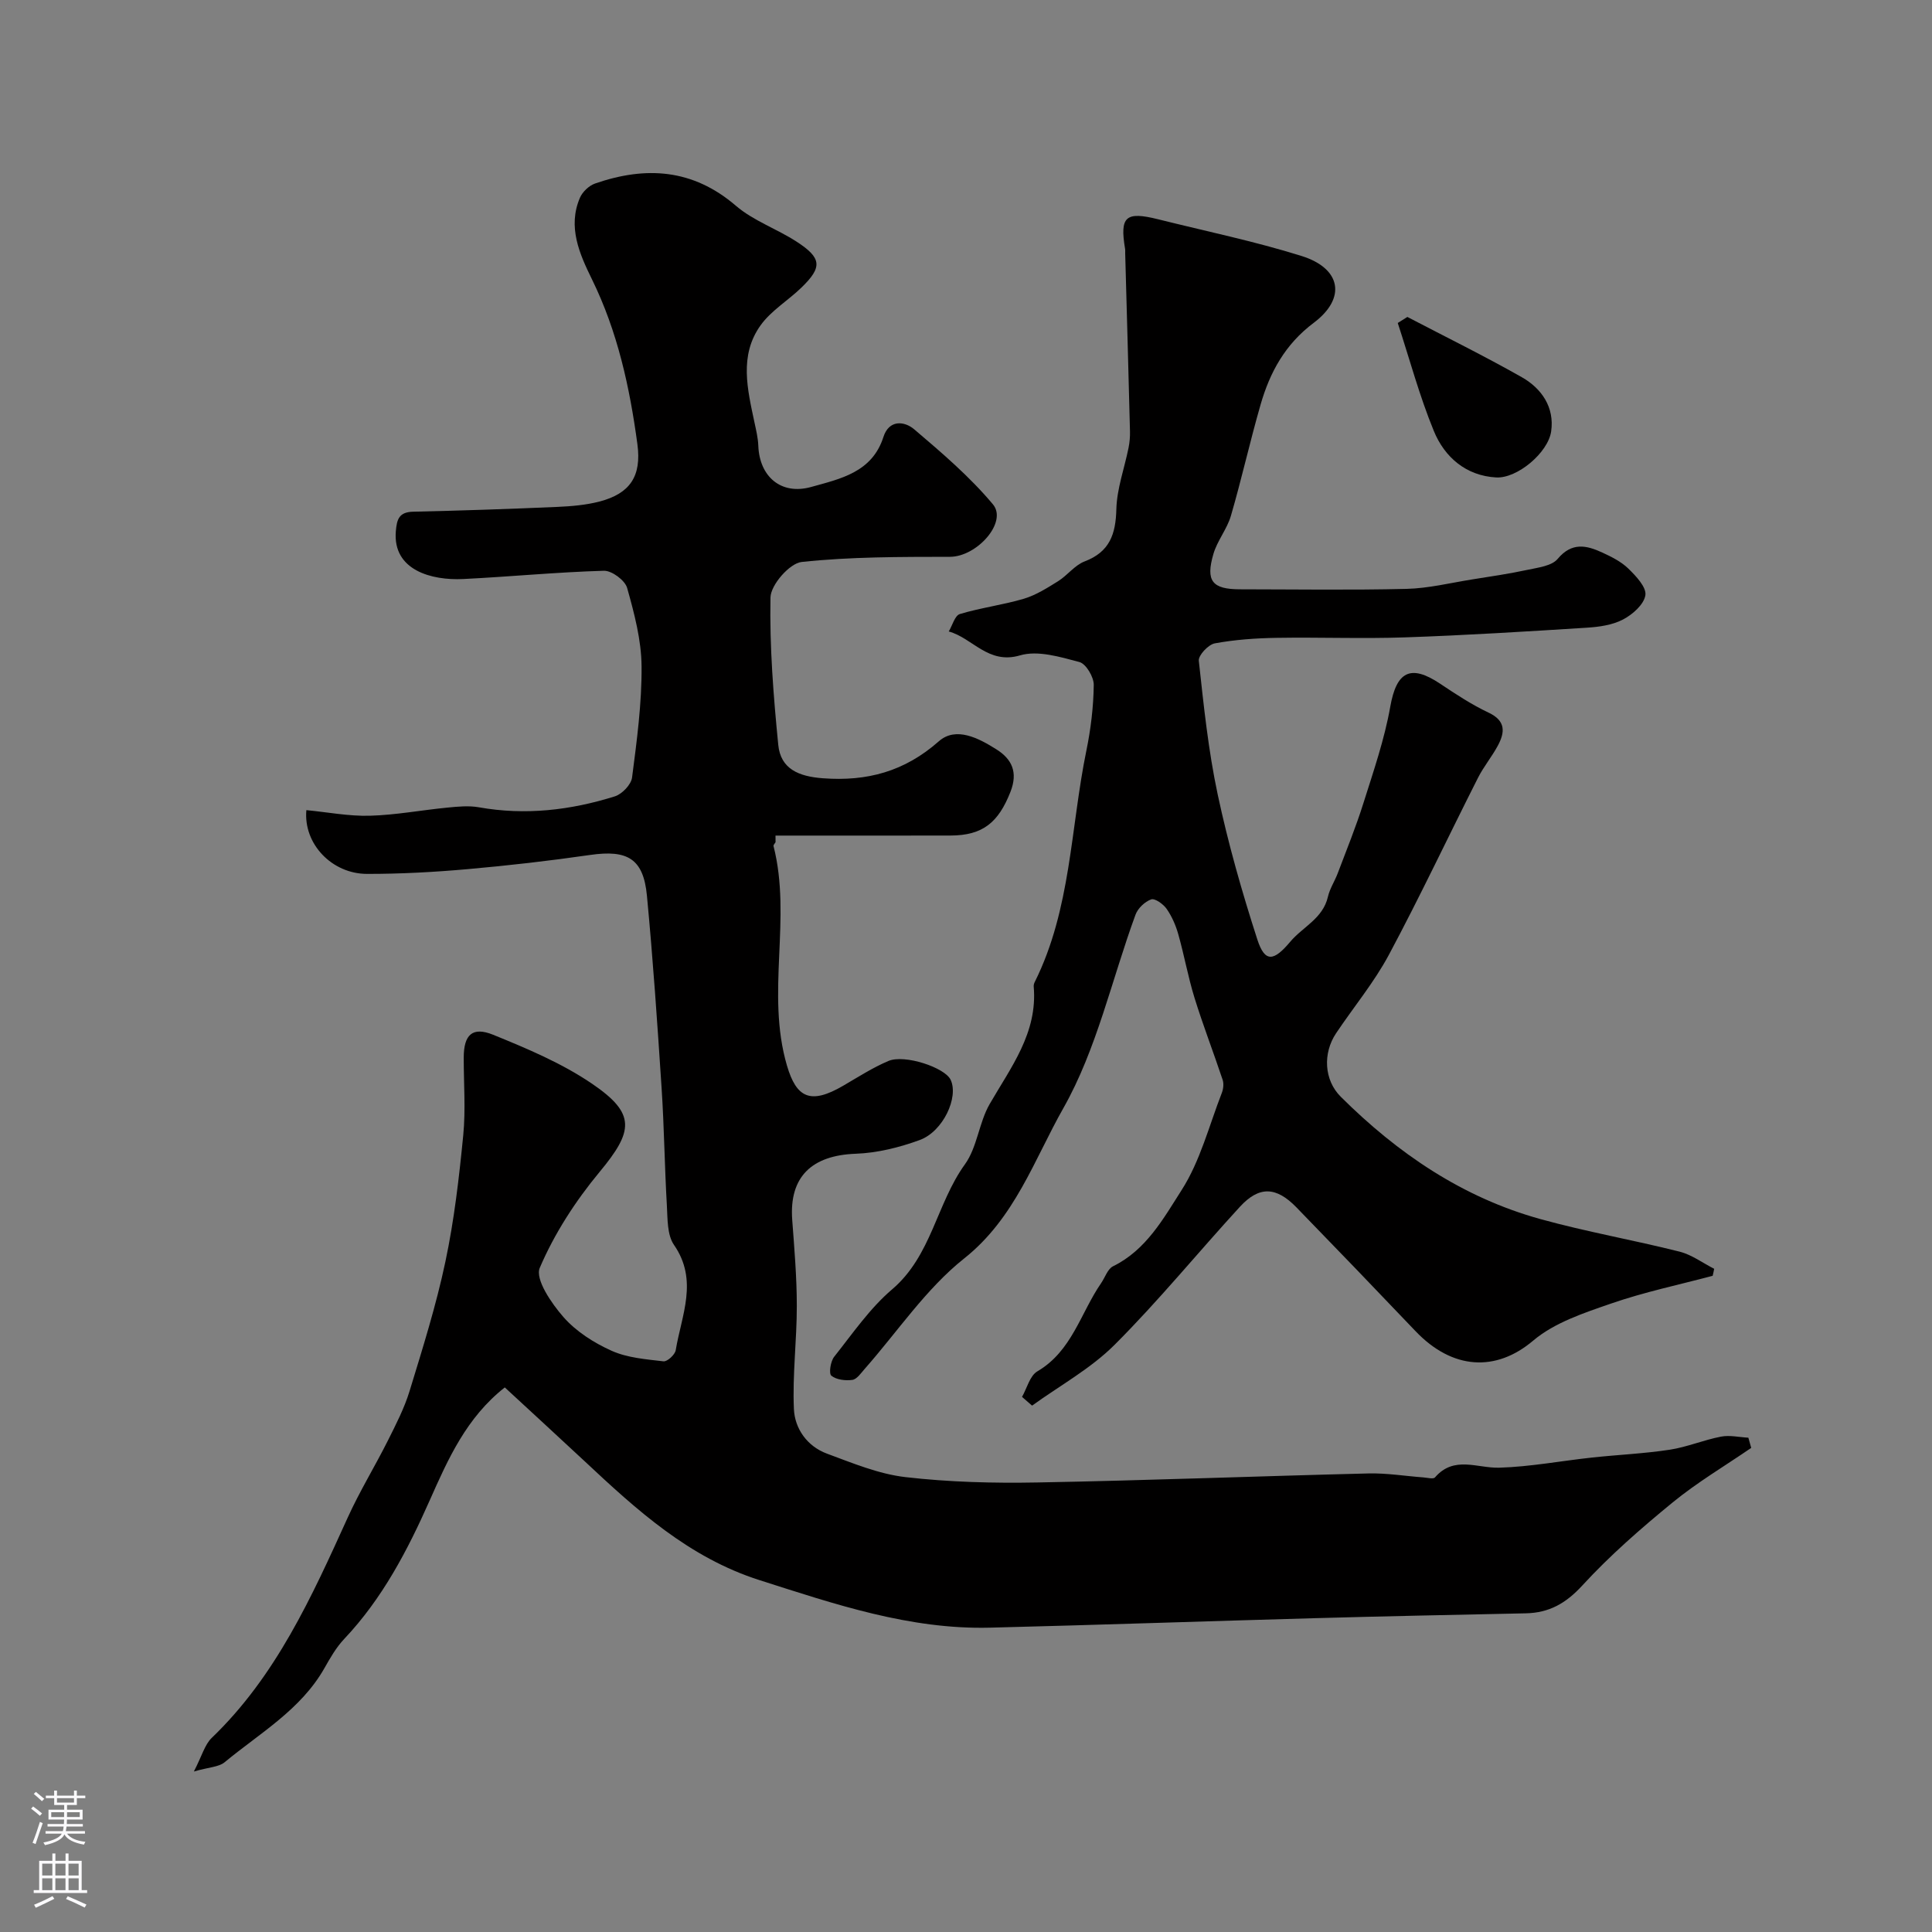
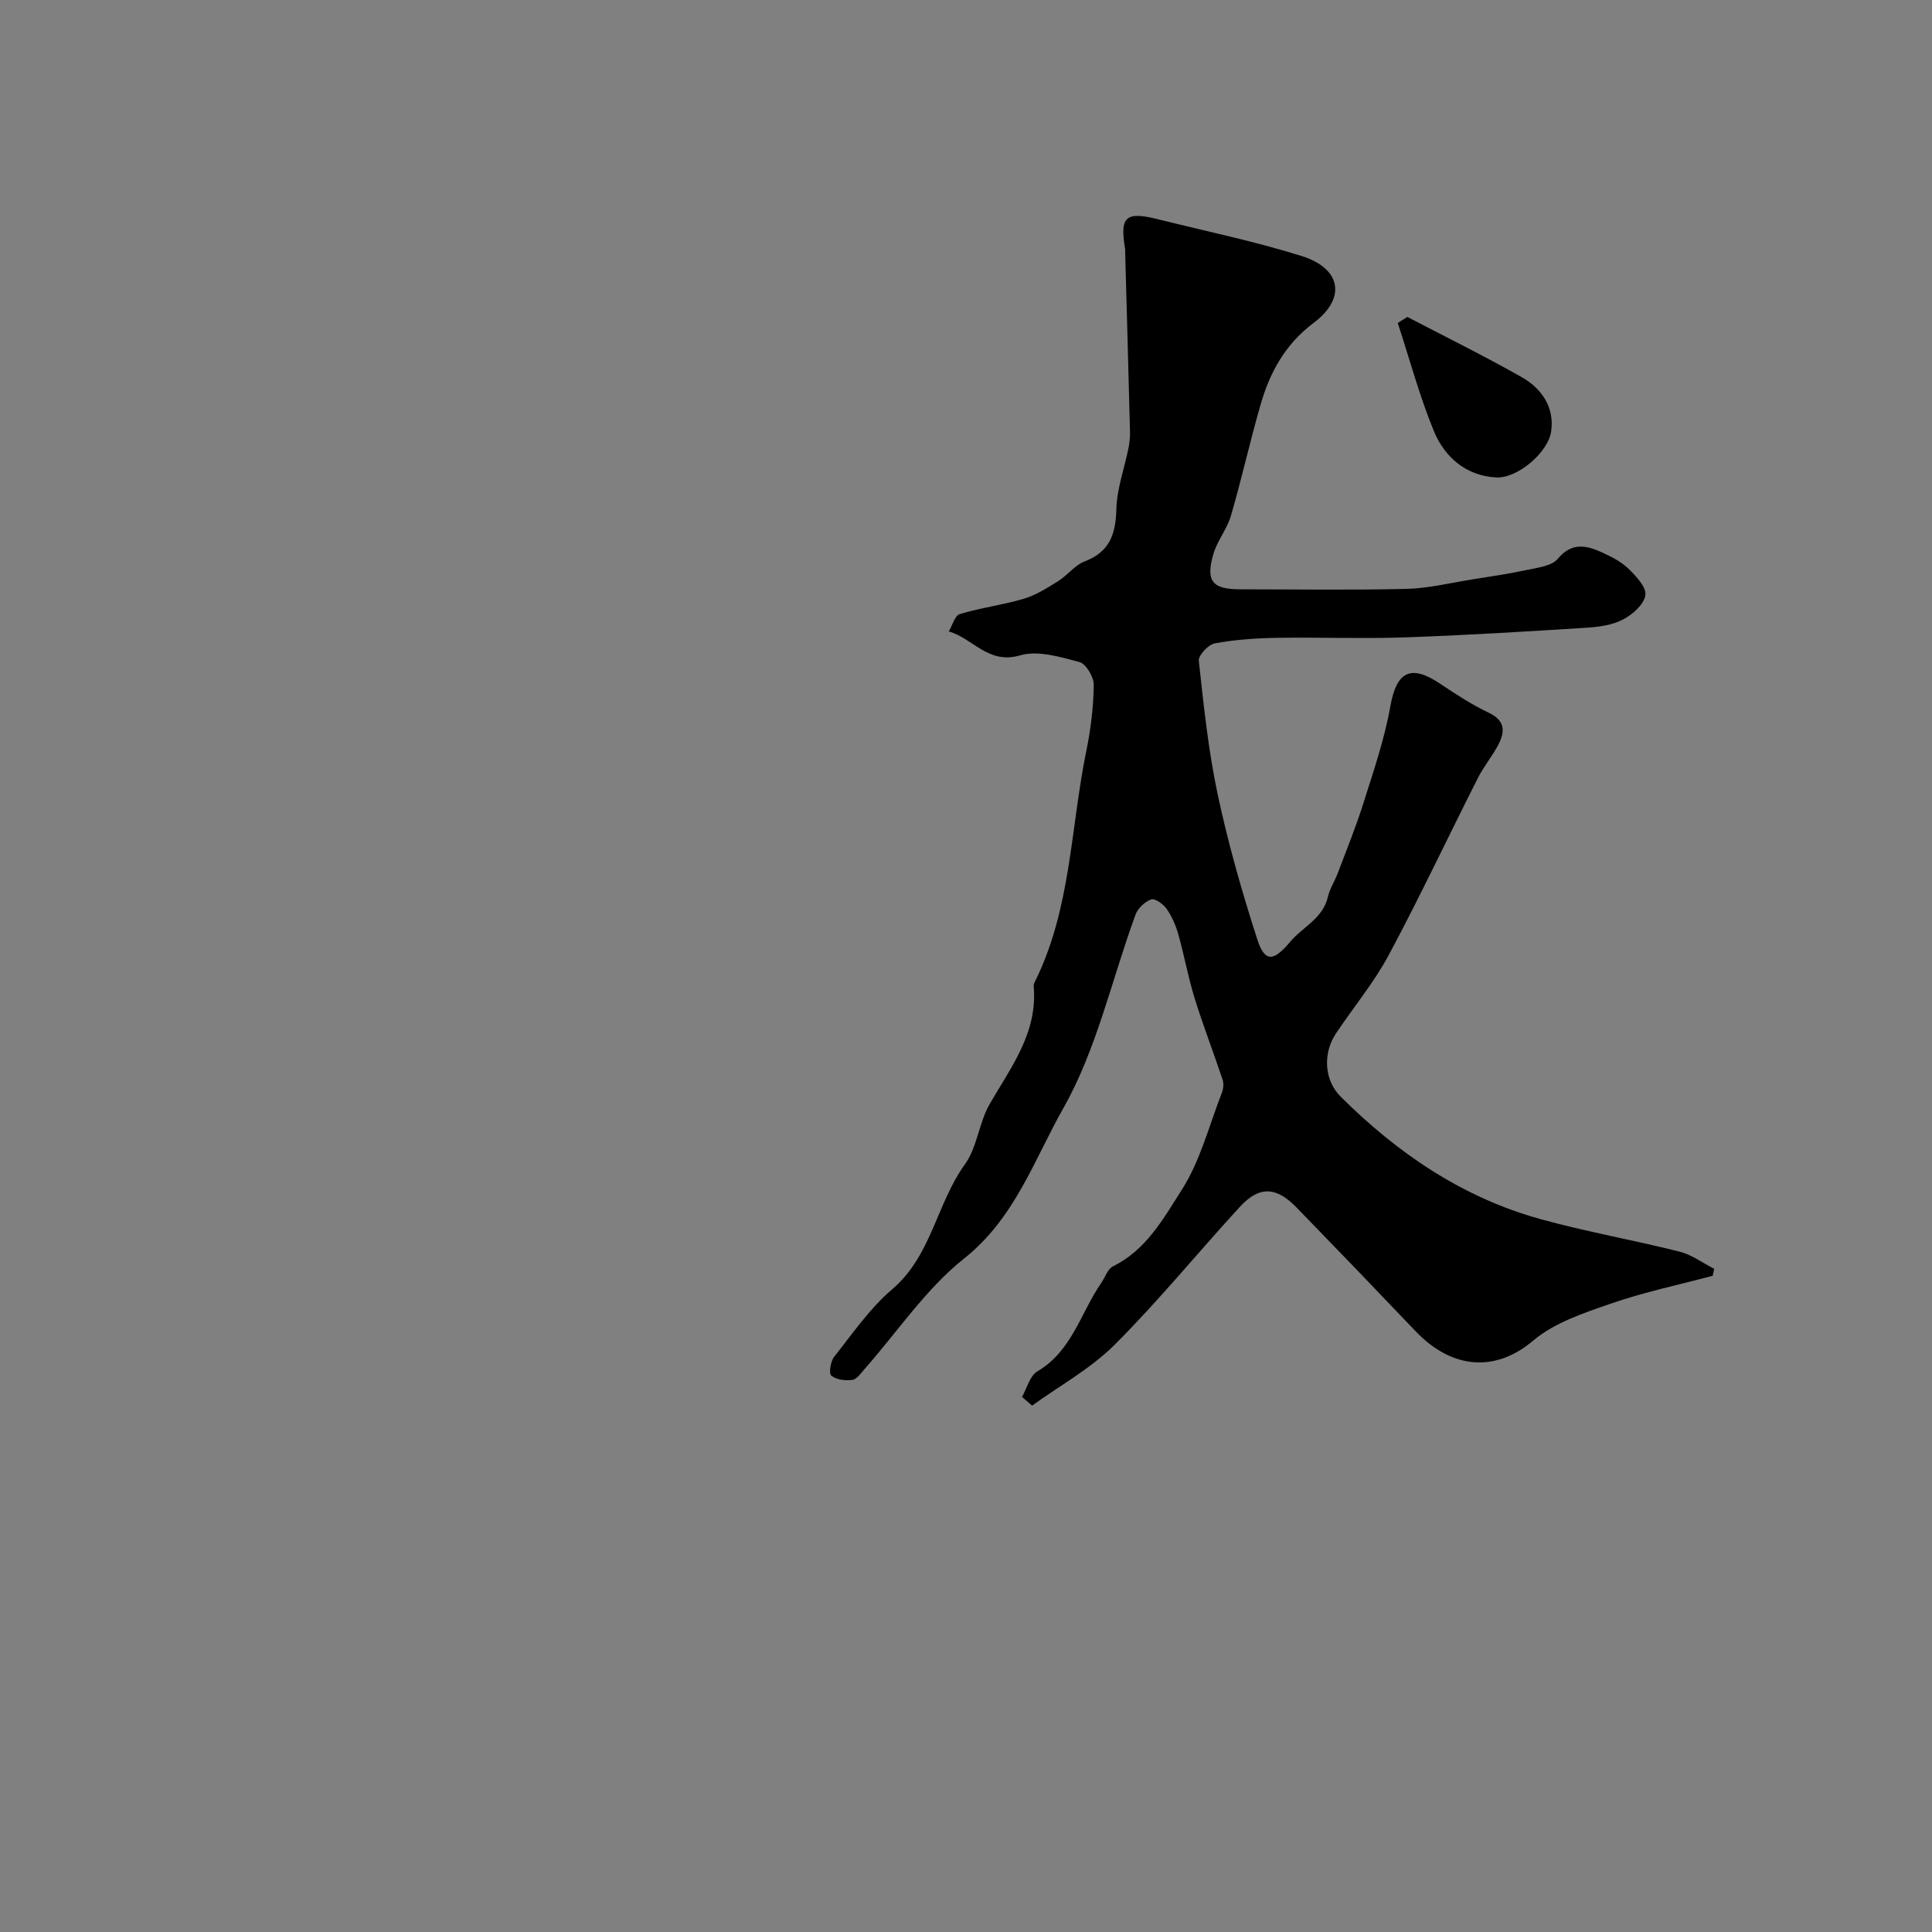
<svg xmlns="http://www.w3.org/2000/svg" enable-background="new 0 0 400 400" viewBox="0 0 400 400">
  <rect x="0" y="0" width="400" height="400" fill="#808080" stroke="none" />
  <g fill="#010000">
-     <path d="m104.51 287.25c-7.93 6.24-11.73 14.79-15.54 23.38-4.59 10.35-9.8 20.33-17.69 28.68-1.66 1.75-2.91 3.94-4.11 6.06-4.89 8.62-13.37 13.44-20.66 19.48-1.2 1-3.22 1.01-6.37 1.92 1.68-3.25 2.25-5.57 3.7-6.96 13.32-12.8 20.7-29.2 28.15-45.61 2.48-5.47 5.65-10.62 8.34-15.99 1.66-3.32 3.39-6.68 4.47-10.21 2.71-8.87 5.51-17.75 7.42-26.81 1.82-8.6 2.83-17.39 3.69-26.15.52-5.31.09-10.72.1-16.08.01-4.7 1.76-6.48 6.1-4.72 7.05 2.87 14.24 5.89 20.49 10.15 9.09 6.19 8.57 9.78 1.52 18.27-4.96 5.98-9.34 12.74-12.37 19.84-1 2.35 2.43 7.37 4.93 10.21 2.61 2.97 6.3 5.32 9.96 6.96 3.26 1.46 7.1 1.75 10.73 2.18.78.09 2.38-1.38 2.53-2.3 1.2-7.25 4.73-14.46-.36-21.81-1.43-2.07-1.31-5.36-1.47-8.12-.47-8.09-.56-16.21-1.09-24.3-.87-13.3-1.78-26.61-3.04-39.88-.73-7.67-4.02-9.55-11.77-8.43-8.43 1.22-16.91 2.19-25.39 2.94-6.91.61-13.86.99-20.79.98-7.24 0-13.2-6.19-12.56-13.2 4.38.42 8.78 1.28 13.14 1.16 5.38-.15 10.73-1.17 16.11-1.69 2.14-.21 4.37-.43 6.46-.06 9.6 1.71 18.97.62 28.15-2.26 1.5-.47 3.38-2.43 3.57-3.89.99-7.64 2.03-15.34 1.97-23.02-.04-5.44-1.5-10.96-2.99-16.25-.44-1.57-3.18-3.6-4.81-3.55-9.71.28-19.4 1.23-29.1 1.71-6.55.33-14.63-1.8-13.98-9.86.21-2.56.68-4.02 3.64-4.08 9.93-.22 19.86-.56 29.78-.99 2.93-.13 5.92-.38 8.74-1.11 6.28-1.64 8.75-5.19 7.86-11.85-1.59-11.8-4.1-23.34-9.43-34.2-2.54-5.18-5.06-10.81-2.47-16.85.53-1.23 1.89-2.52 3.15-2.95 10.49-3.63 20.22-3.05 29.15 4.62 3.62 3.11 8.45 4.76 12.52 7.4 5.26 3.4 5.41 5.29 1.05 9.52-2.77 2.69-6.3 4.78-8.49 7.85-4.45 6.24-2.69 13.26-1.24 20.1.34 1.59.73 3.2.79 4.81.24 6.39 4.71 10.27 10.95 8.53 6-1.68 12.6-3 14.95-10.34 1.16-3.64 4.34-3.32 6.37-1.6 5.72 4.86 11.51 9.81 16.3 15.53 3.1 3.7-3.32 10.86-8.87 10.87-10.26.02-20.56-.02-30.73 1.07-2.49.27-6.4 4.74-6.45 7.35-.2 10.16.61 20.37 1.61 30.51.49 5.02 4.27 6.55 9.22 6.92 9.18.69 16.93-1.4 24.02-7.65 3.56-3.14 8.27-.64 11.93 1.67 3.18 2 4.52 4.71 2.89 8.83-2.48 6.28-5.68 8.99-12.39 9.01-12.08.03-24.16.01-36.24.01 0 .46.01.91.01 1.37-.15.27-.48.58-.42.8 3.82 14.95-1.62 30.43 2.78 45.44 1.96 6.68 4.85 8.15 11.66 4.17 3.07-1.79 6.1-3.74 9.35-5.12 3.37-1.42 11.69 1.37 12.88 3.9 1.7 3.6-1.53 10.68-6.4 12.47-4.21 1.54-8.79 2.68-13.25 2.84-9.02.33-13.81 4.69-13.15 13.69.44 5.93.95 11.87.95 17.8.01 7.12-.92 14.27-.6 21.37.18 4.07 2.76 7.72 6.84 9.23 5.31 1.96 10.71 4.22 16.25 4.86 9.02 1.04 18.19 1.28 27.28 1.11 22.87-.42 45.74-1.31 68.61-1.87 3.77-.09 7.55.54 11.33.82.83.06 2.08.4 2.42 0 3.94-4.56 8.74-1.88 13.31-2.01 6.42-.19 12.8-1.41 19.2-2.1 5.36-.58 10.76-.81 16.08-1.62 3.59-.55 7.04-2.02 10.62-2.71 1.81-.35 3.78.12 5.67.22.2.7.4 1.41.59 2.11-5.44 3.73-11.16 7.12-16.25 11.28-6.56 5.37-13.01 10.99-18.73 17.22-3.4 3.7-6.87 5.65-11.69 5.75-14.6.31-29.2.6-43.8 1.01-22.37.62-44.74 1.4-67.11 1.96-16.65.42-32.14-4.86-47.74-9.84-14.61-4.66-25.44-14.53-36.23-24.64-5.47-5.1-10.96-10.13-16.51-15.26z" />
    <path d="m354.59 264.14c-7.01 1.87-14.15 3.36-20.99 5.73-5.64 1.95-11.75 3.95-16.17 7.69-7.71 6.53-16.72 6.06-24.37-1.97-8.17-8.58-16.39-17.12-24.65-25.62-4.2-4.32-7.72-4.45-11.7-.12-8.7 9.48-16.85 19.49-25.94 28.57-4.95 4.95-11.35 8.45-17.09 12.6-.69-.6-1.38-1.21-2.08-1.81 1.03-1.81 1.62-4.38 3.18-5.29 7.16-4.2 8.94-12.08 13.19-18.25.82-1.19 1.35-2.94 2.47-3.5 6.88-3.37 10.47-9.94 14.21-15.79 3.85-6.02 5.68-13.34 8.32-20.12.31-.8.43-1.89.17-2.68-1.89-5.68-4.06-11.27-5.83-16.99-1.34-4.33-2.13-8.83-3.37-13.2-.52-1.83-1.32-3.67-2.4-5.22-.69-.99-2.43-2.23-3.2-1.96-1.32.47-2.77 1.85-3.25 3.18-4.92 13.41-8.01 27.83-14.95 40.07-6.01 10.61-10.03 22.77-20.52 31.09-7.92 6.29-13.79 15.16-20.59 22.86-.77.87-1.61 2.14-2.55 2.28-1.44.2-3.32-.02-4.36-.87-.55-.45-.17-2.96.59-3.92 3.82-4.81 7.38-10.03 12-13.96 8.16-6.95 9.18-17.73 15.06-25.87 2.56-3.54 2.9-8.62 5.13-12.49 4.41-7.64 9.95-14.74 9.12-24.31-.03-.32.07-.68.22-.97 7.52-15.08 7.39-31.87 10.68-47.89.92-4.46 1.47-9.06 1.53-13.61.02-1.63-1.6-4.36-2.96-4.73-4-1.06-8.62-2.47-12.31-1.38-6.61 1.94-9.8-3.6-14.75-4.95.75-1.25 1.26-3.3 2.3-3.61 4.34-1.31 8.91-1.88 13.26-3.17 2.5-.75 4.83-2.23 7.08-3.63 1.93-1.21 3.44-3.31 5.48-4.09 5.21-1.98 6.45-5.65 6.58-10.83.11-4.24 1.67-8.45 2.52-12.68.23-1.13.33-2.31.3-3.46-.31-12.27-.65-24.53-.99-36.79-.01-.33.03-.67-.03-1-1.11-6.66.12-7.76 6.85-6.08 9.92 2.48 19.96 4.55 29.7 7.6 8.2 2.57 9.31 8.73 2.52 13.83-5.92 4.44-9.08 10.23-11.01 16.94-2.2 7.63-3.92 15.39-6.14 23.01-.8 2.76-2.83 5.16-3.63 7.92-1.64 5.62-.23 7.3 5.51 7.31 11.5.01 23 .19 34.49-.09 4.53-.11 9.03-1.23 13.54-1.95 3.85-.61 7.72-1.18 11.54-2 2.16-.47 4.97-.79 6.19-2.25 2.94-3.52 5.97-2.83 9.25-1.32 1.91.88 3.91 1.88 5.39 3.32 1.58 1.54 3.77 3.85 3.53 5.5-.28 1.91-2.65 4.01-4.63 5.04-2.21 1.16-4.97 1.54-7.53 1.7-12.52.79-25.05 1.57-37.58 2-8.88.31-17.77-.05-26.66.1-4.27.07-8.57.37-12.75 1.14-1.34.25-3.43 2.48-3.31 3.6 1.01 9.26 1.97 18.58 3.91 27.68 2.16 10.14 5.02 20.17 8.21 30.04 1.58 4.88 3.44 4.46 6.8.47 2.6-3.1 6.77-4.8 7.81-9.32.39-1.7 1.42-3.24 2.04-4.89 1.82-4.82 3.77-9.59 5.31-14.5 2.08-6.59 4.36-13.19 5.56-19.97 1.28-7.24 4.16-8.87 10.3-4.77 3.25 2.17 6.55 4.35 10.07 6.01 3.59 1.7 3.38 4.07 1.9 6.83-1.23 2.29-2.93 4.33-4.1 6.64-6.18 12.21-12.01 24.61-18.46 36.67-3.06 5.71-7.29 10.8-10.92 16.22-2.79 4.16-2.5 9.72.96 13.16 11.76 11.71 25.2 20.86 41.34 25.33 9.5 2.63 19.25 4.33 28.81 6.74 2.53.64 4.78 2.34 7.16 3.55-.08.48-.2.97-.31 1.45z" />
    <path d="m291.38 65.62c7.91 4.13 15.94 8.08 23.7 12.48 4.12 2.34 6.79 6.25 6.07 11.22-.65 4.43-7.04 9.77-11.38 9.53-6.23-.34-10.68-4.18-12.91-9.62-2.98-7.25-5.02-14.89-7.47-22.36.66-.41 1.32-.83 1.99-1.25z" />
  </g>
-   <path d="m6.44 374.46.42-.45c.65.47 1.27.95 1.85 1.44l-.45.49c-.65-.56-1.25-1.06-1.82-1.48m.93 7.33-.63-.26c.55-1.36 1.05-2.8 1.52-4.33.19.1.38.19.59.27-.46 1.29-.95 2.73-1.48 4.32m-.38-10.38.44-.42c.43.34 1.01.82 1.74 1.44l-.49.49c-.53-.51-1.09-1.01-1.69-1.51m2.5.35h1.72v-1.04h.59v1.04h3.52v-1.04h.59v1.04h1.75v.53h-1.75v1.42h-2.03v.97h3.22v2.03h-3.24c0 .35-.01.66-.03.93h3.32v.53h-3.37c-.03.27-.08.58-.15.94h3.96v.53h-3.71c.67.92 1.93 1.48 3.79 1.68-.13.24-.23.44-.29.59-2.13-.38-3.48-1.08-4.04-2.12-.43.97-1.77 1.72-4.03 2.23-.09-.19-.2-.37-.33-.55 2.1-.42 3.37-1.03 3.81-1.83h-3.36v-.53h3.58c.08-.29.13-.61.16-.94h-3.33v-.53h3.39c.02-.27.04-.58.04-.93h-3.23v-2.03h3.25v-.97h-2.07v-1.42h-1.73zm1.12 3.44v1h2.65c.01-.3.02-.44.01-.4v-.25-.35zm1.19-2h3.52v-.91h-3.52zm4.71 2h-2.63v.59c0 .15-.01.28-.01.4h2.64z" fill="#fbfafc" />
-   <path d="m13.56 383.74h.63v1.52h2.72v6.07h1.13v.6h-11.06v-.6h1.13v-6.07h2.73v-1.52h.63v1.52h2.1v-1.52zm-2.69 8.83.38.56c-1.24.63-2.53 1.25-3.85 1.85-.1-.21-.21-.42-.34-.63 1.36-.55 2.63-1.15 3.81-1.78m-2.13-4.27h2.1v-2.45h-2.1zm0 3.04h2.1v-2.46h-2.1zm2.72-3.04h2.1v-2.45h-2.1zm0 3.04h2.1v-2.46h-2.1zm6.07 3.6c-1.41-.71-2.7-1.3-3.86-1.78l.35-.56c1.45.62 2.75 1.19 3.88 1.72zm-1.25-9.09h-2.1v2.45h2.1zm-2.09 5.49h2.1v-2.45h-2.1z" fill="#fbfafc" />
</svg>